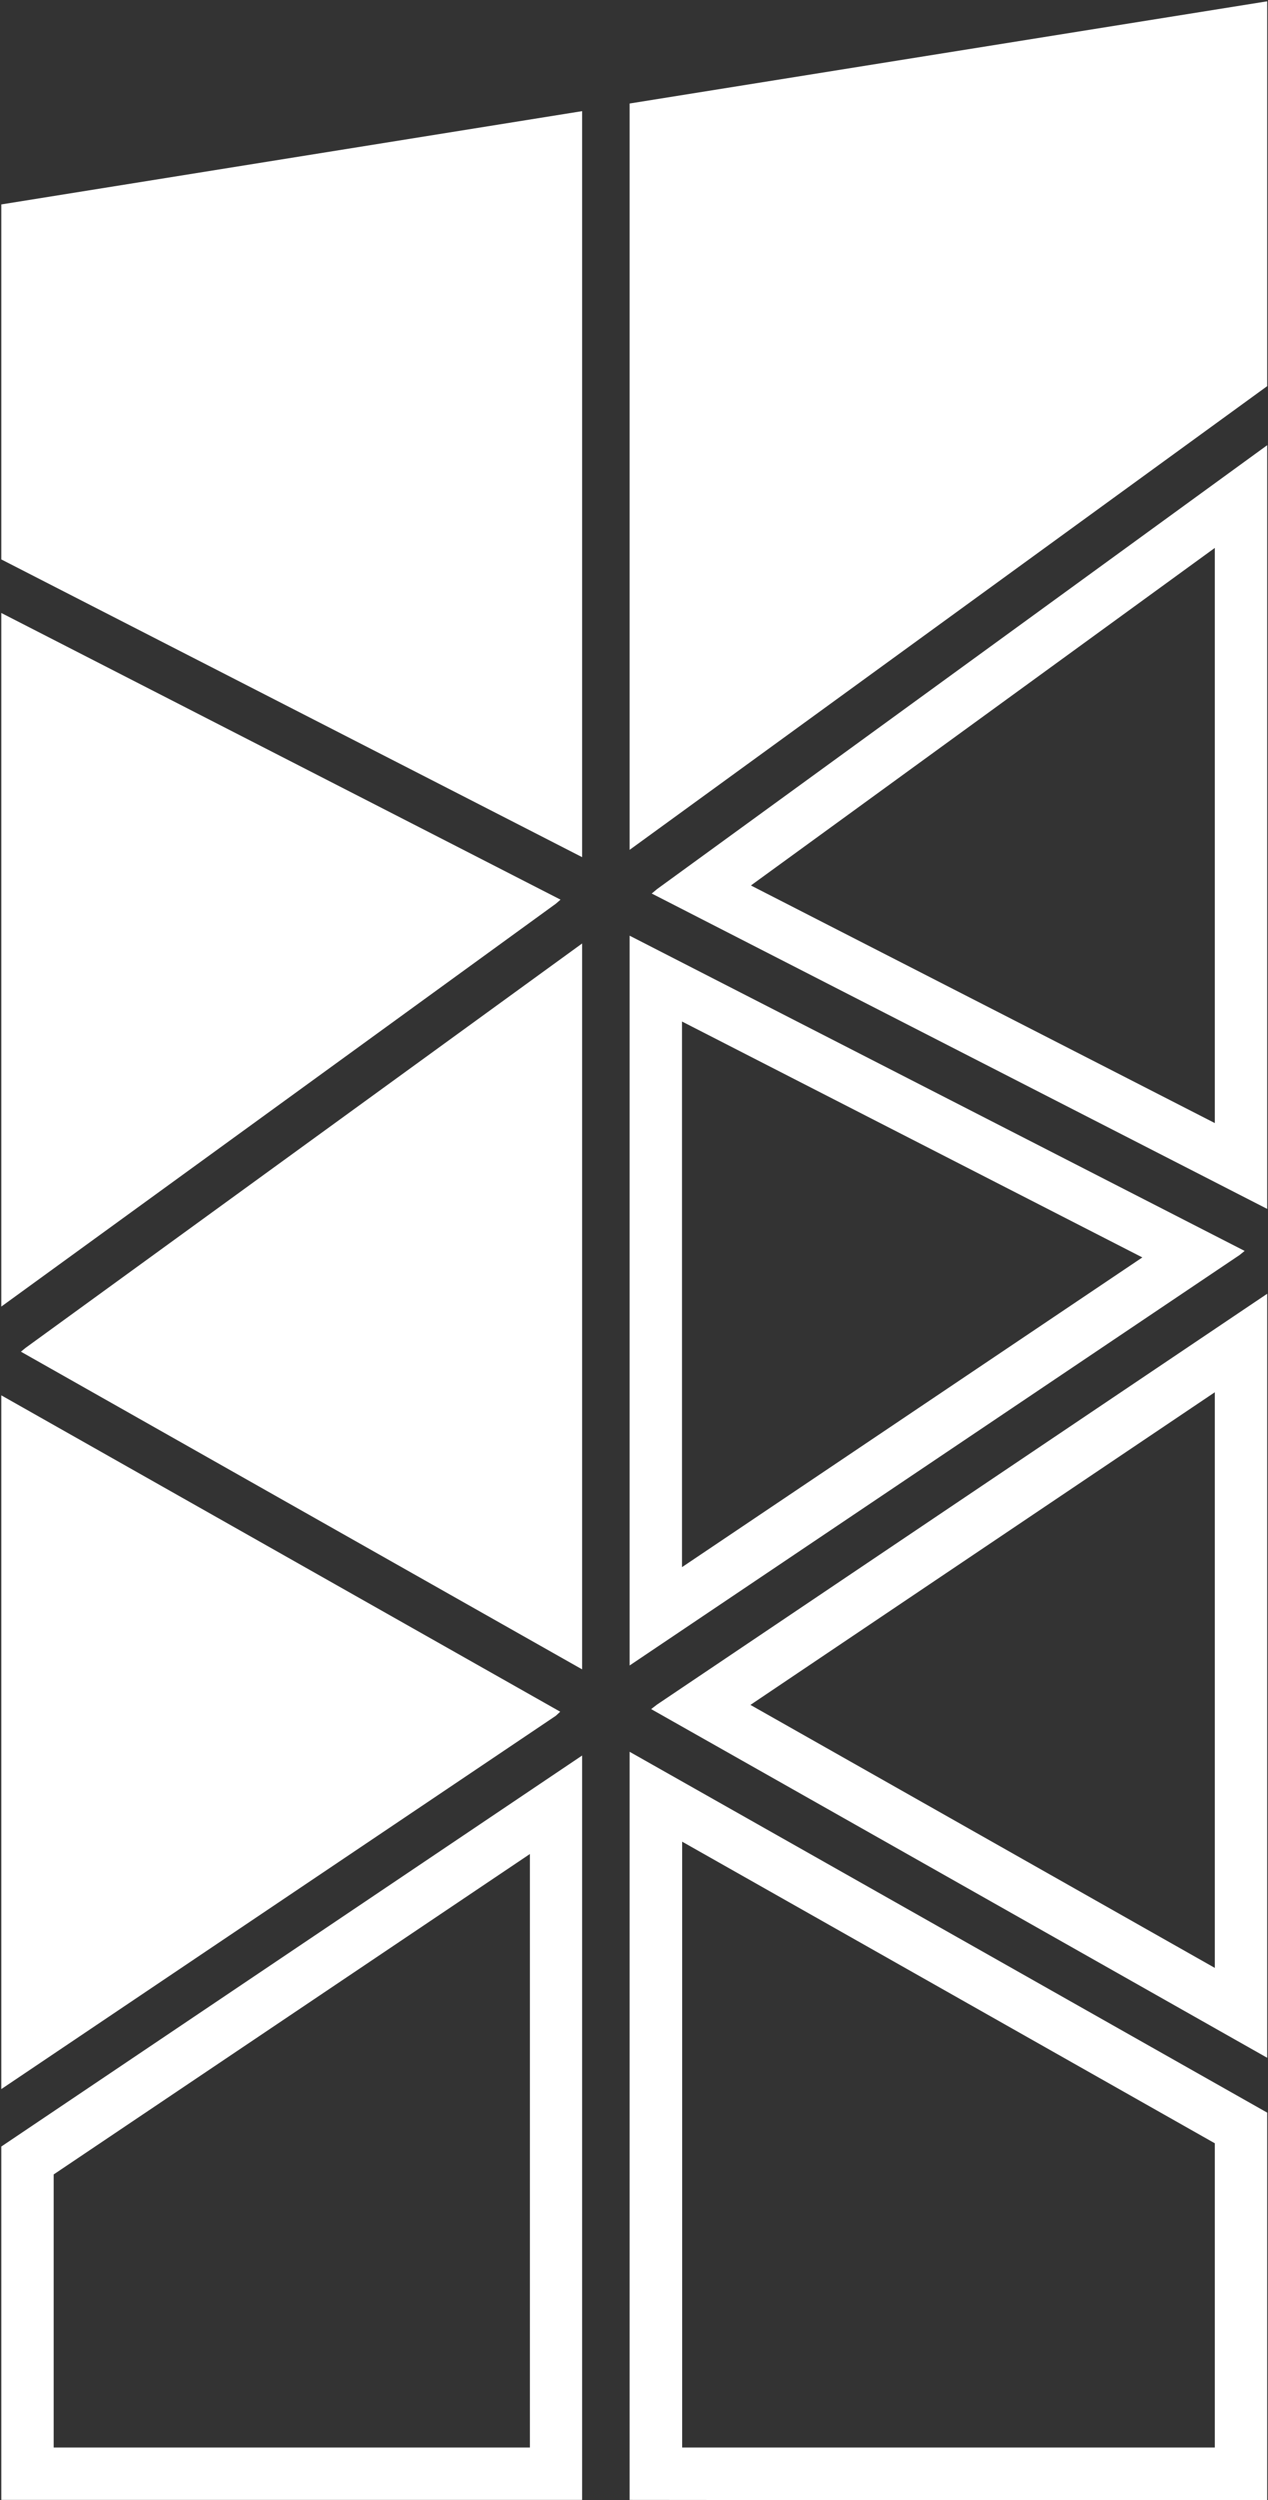
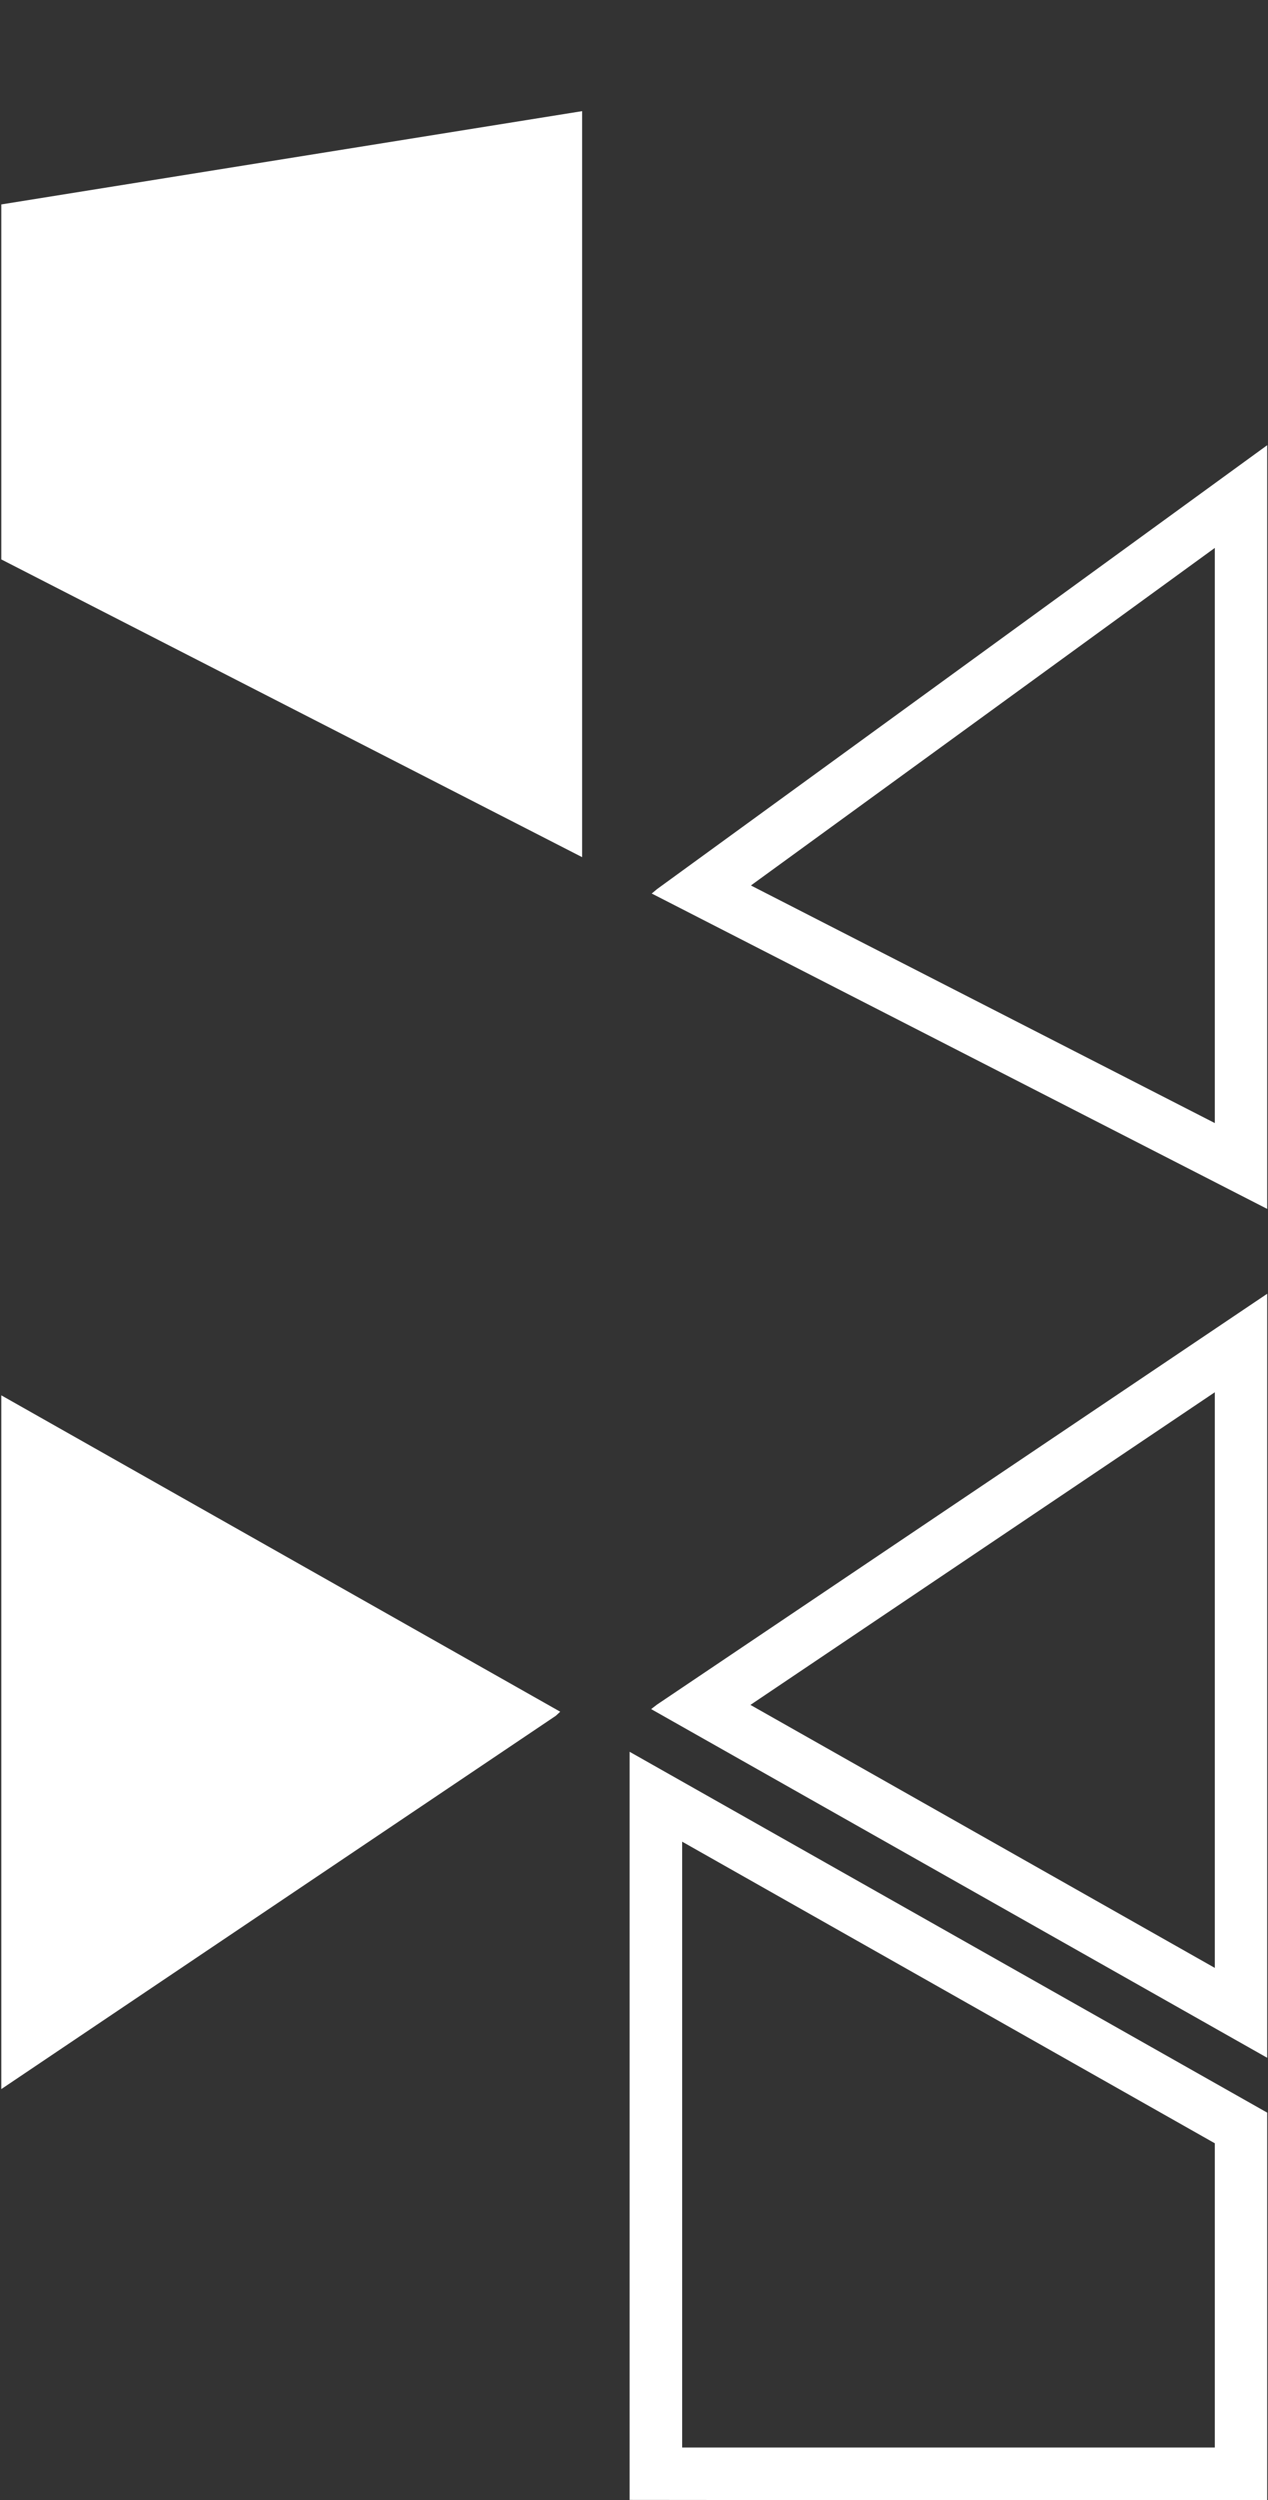
<svg xmlns="http://www.w3.org/2000/svg" version="1.2" viewBox="0 0 782 1541" width="782" height="1541">
  <rect x="0" y="0" width="782" height="1541" fill="#333333" stroke="none" />
  <title>Riyadh-Tameer-Logo-White-svg</title>
  <style>
		.s0 { fill: #ffffff } 
	</style>
  <g id="Layer">
    <path id="Layer" fill-rule="evenodd" class="s0" d="m388.3 1540.8v-461.1l393.2 222.4v238.8c0 0-393.2 0-393.2-0.1zm360.9-32.3v-187.5l-328.5-185.9v373.4z" />
    <path id="Layer" fill-rule="evenodd" class="s0" d="m401.9 550.7l0.3-0.2 3-2.5 376.3-273.6v470.7c0 0-379.5-194.4-379.6-194.4zm347.3-213l-285.9 207.9h0.1l-0.2 0.2 286 146.4z" />
    <path id="Layer" fill-rule="evenodd" class="s0" d="m401.6 1053.4l0.6-0.5 3-2.3 376.3-253.2v470.9zm347.6-195.3l-286.1 192.5-0.3 0.2c0 0 286.4 162.1 286.4 162.1z" />
-     <path id="Layer" fill-rule="evenodd" class="s0" d="m388.3 576.7l379.3 194.3-3.1 2.5-376.2 253c0 0 0-449.8 0-449.8zm32.3 389.2l283.9-190.9-283.9-145.4z" />
-     <path id="Layer" fill-rule="evenodd" class="s0" d="m0.8 1540.8v-217.8l358.2-241v458.8zm326-32.3v-365.8l-293.7 197.5v168.3z" />
-     <path id="Layer" class="s0" d="m388.3 63.8l393.2-63v237.2l-393.2 285.8v-460z" />
    <path id="Layer" class="s0" d="m0.8 344.8v-218.8l358.2-57.5v459.8l-358.2-183.5z" />
-     <path id="Layer" class="s0" d="m0.8 377.8l344.9 176.7-2.9 2.5-342 248.3v-427.5z" />
    <path id="Layer" class="s0" d="m0.8 860l344.7 195-2.7 2.5-342 230.1v-427.6z" />
-     <path id="Layer" class="s0" d="m12.9 833.1l2.8-2.3 343.3-249.3v447.4l-346.1-195.8z" />
  </g>
</svg>